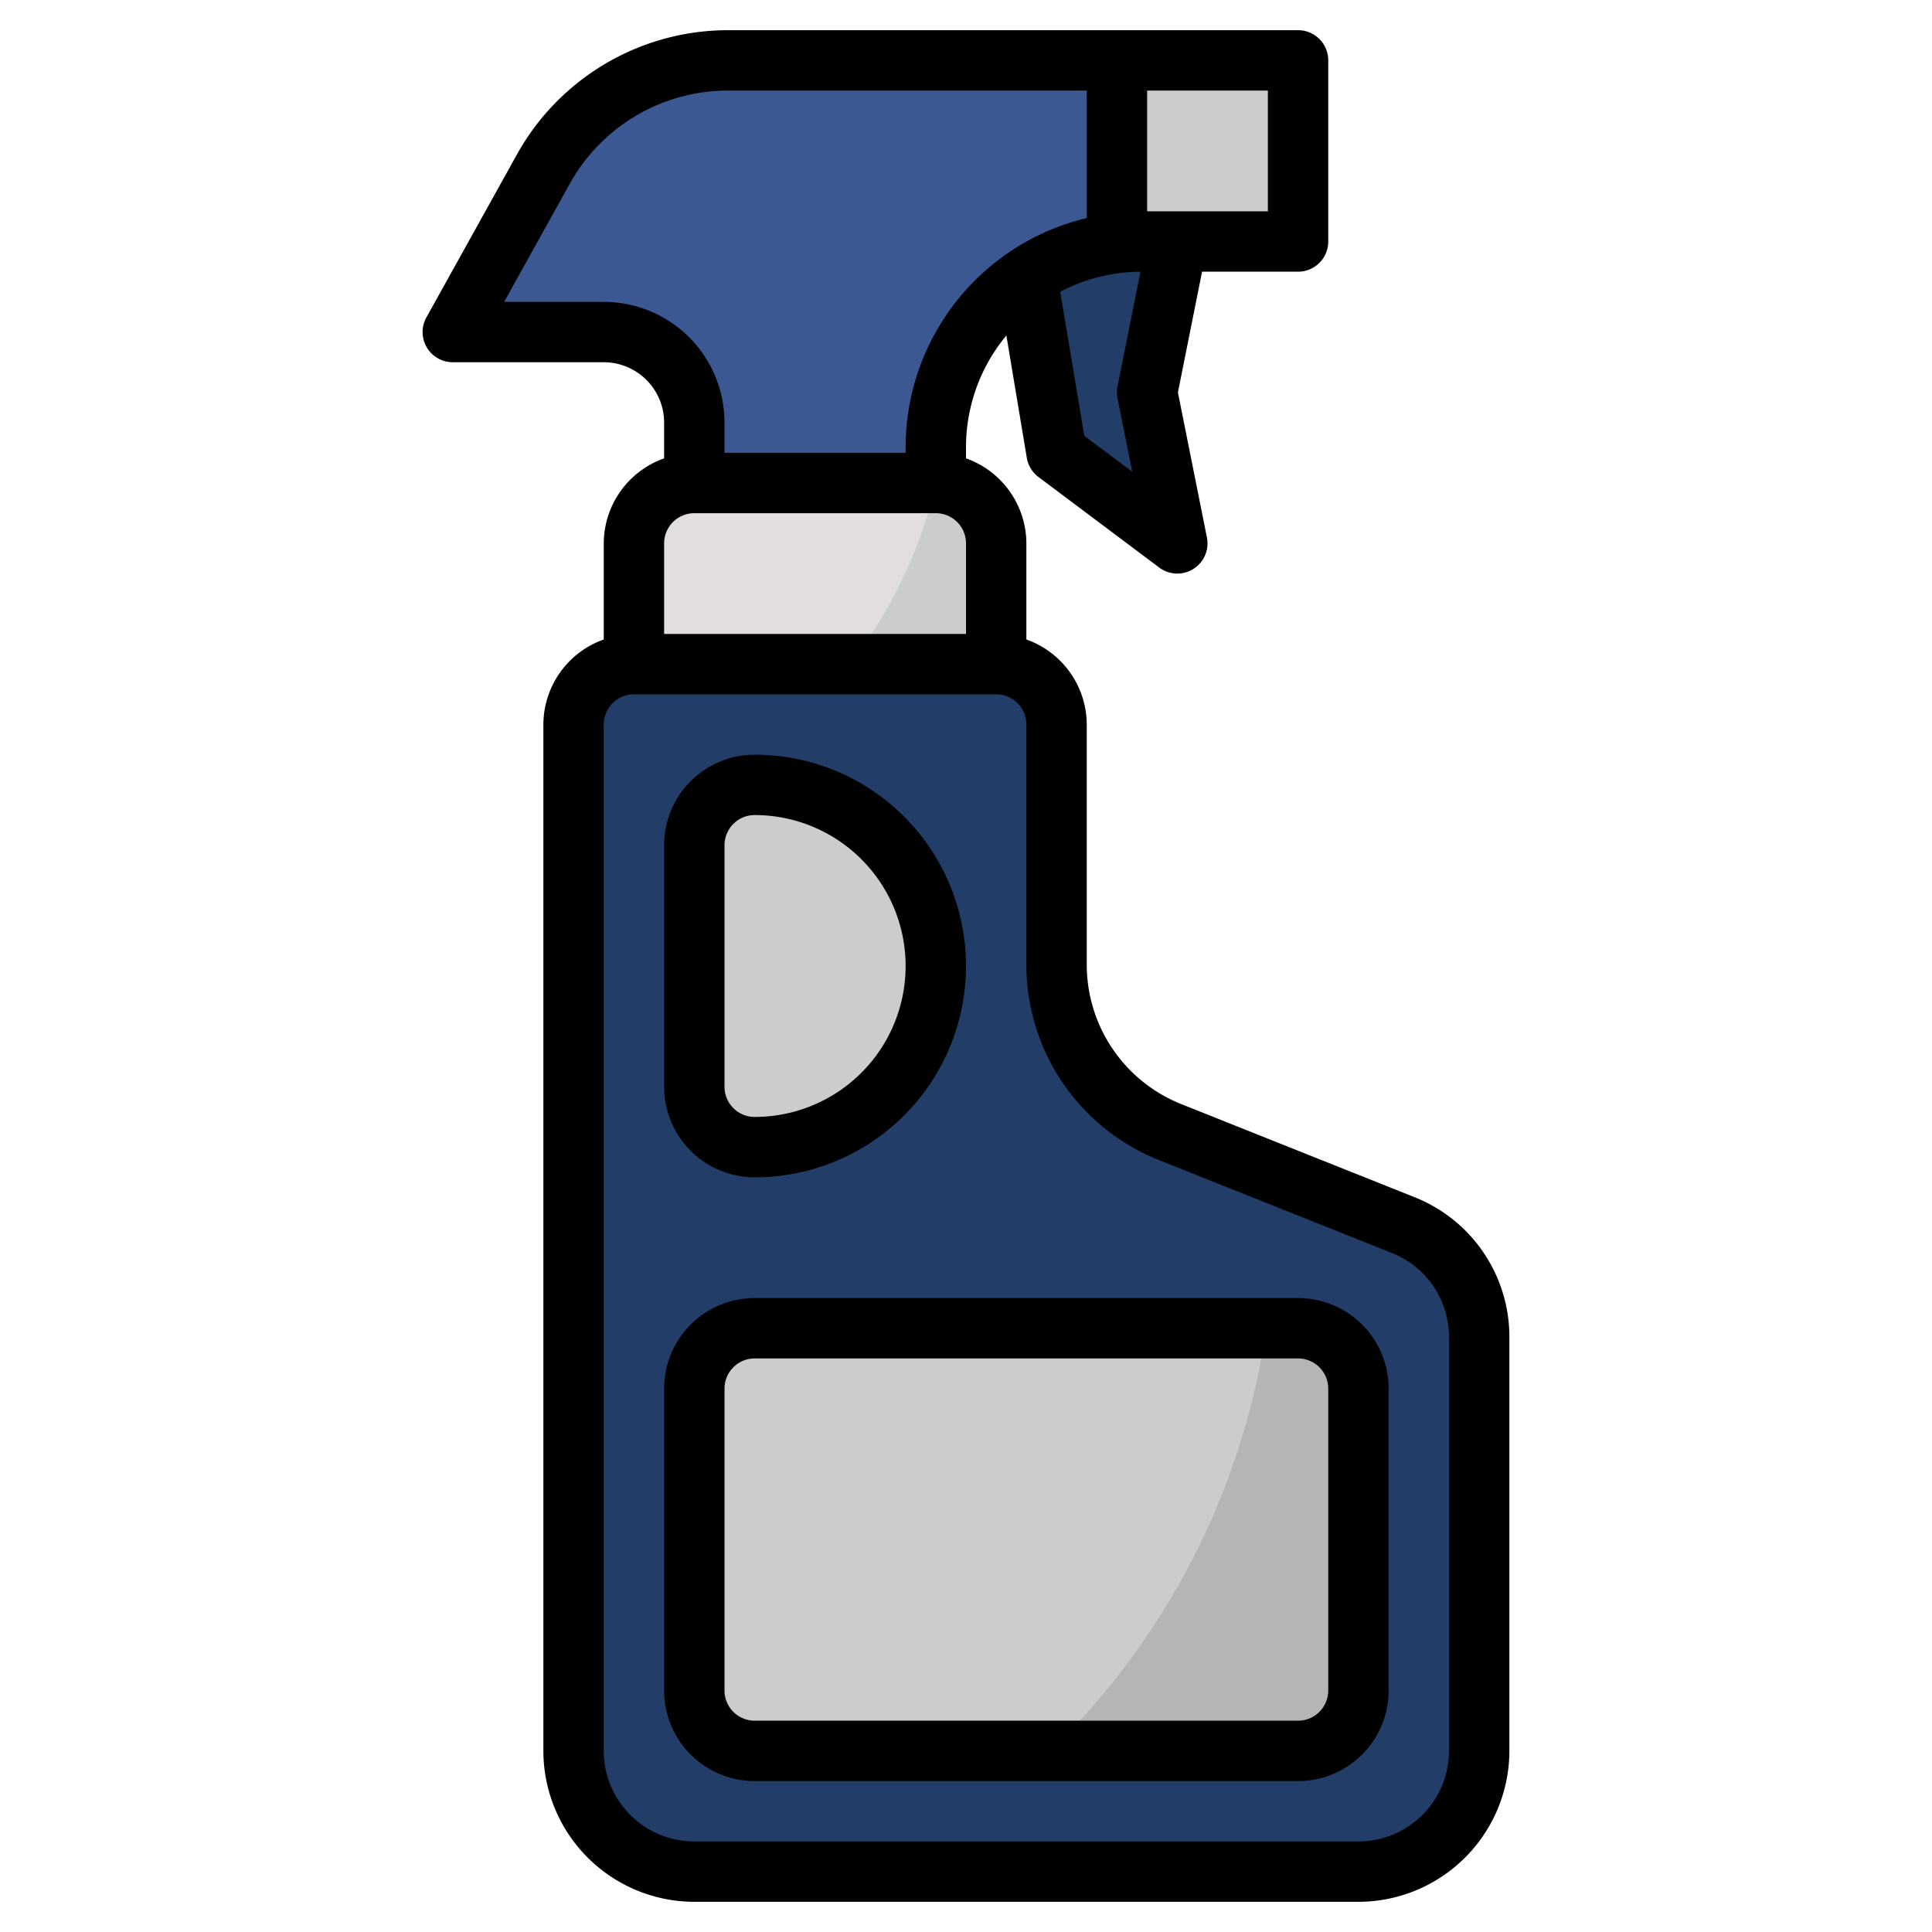
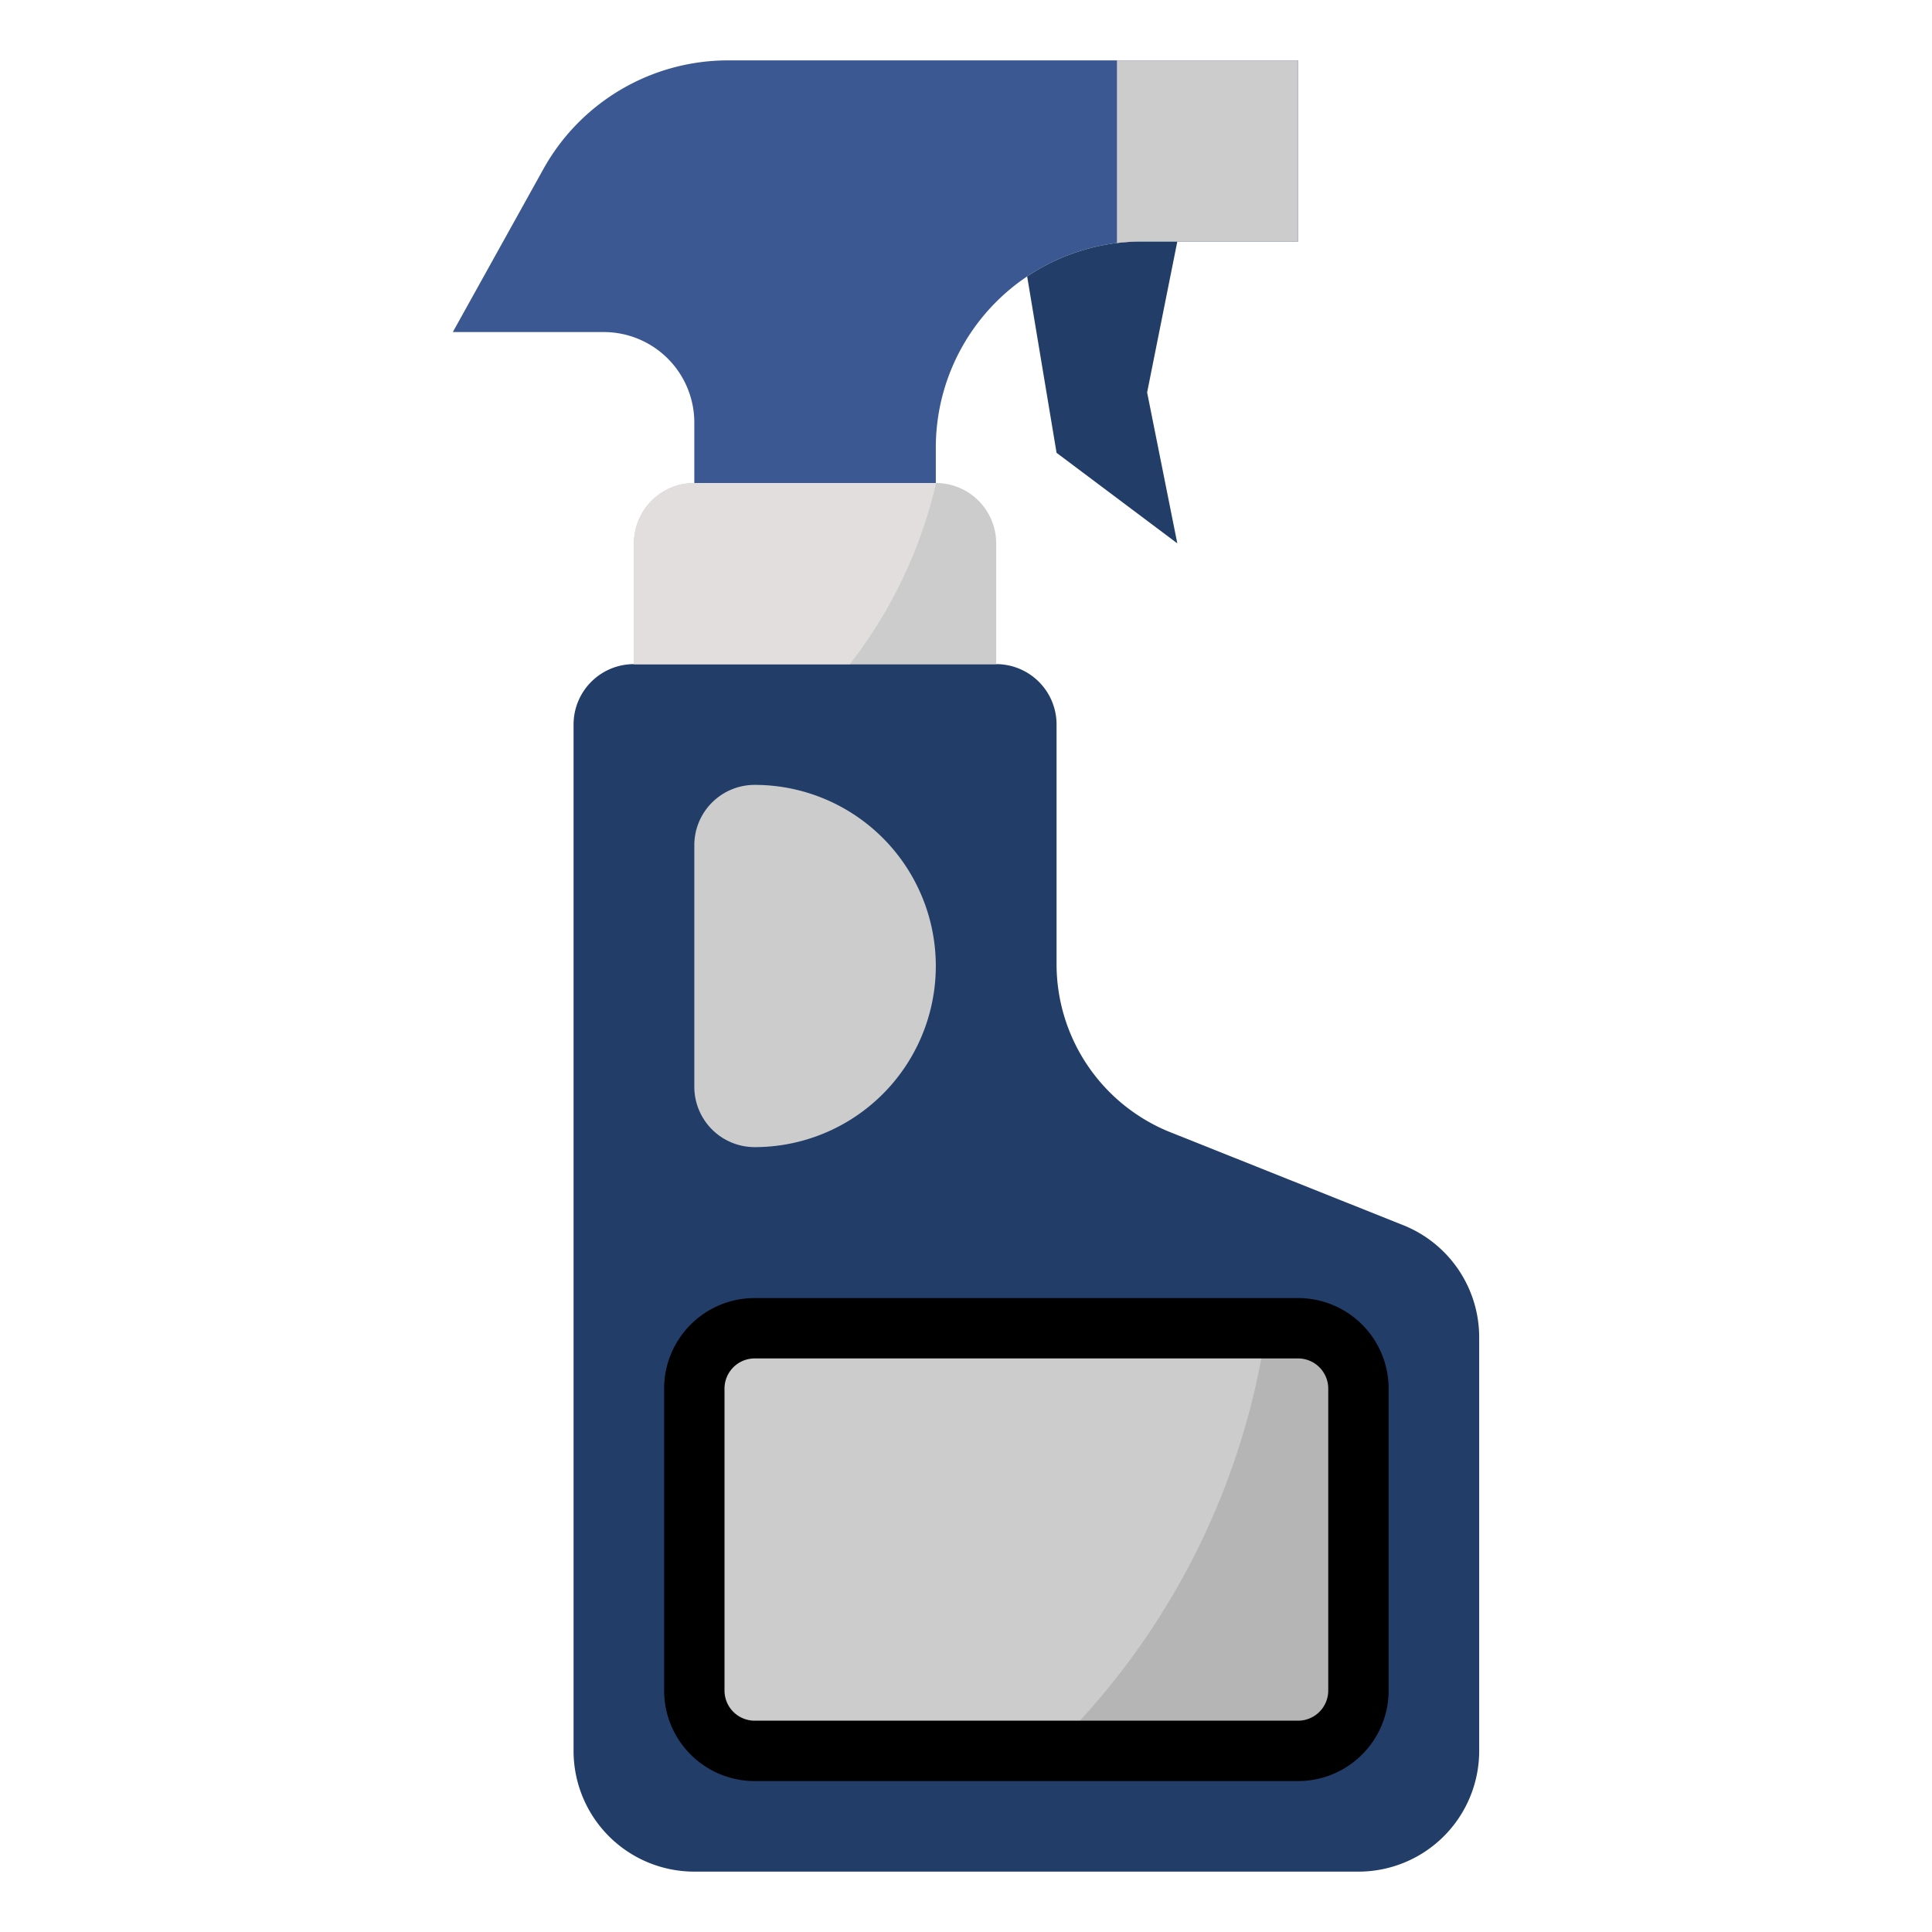
<svg xmlns="http://www.w3.org/2000/svg" id="Layer_3" data-name="Layer 3" viewBox="0 0 64 64" width="512" height="512">
  <path d="M31,16V14.829A6.829,6.829,0,0,1,33,10h0a6.826,6.826,0,0,1,4.828-2H43V2H24.119A7,7,0,0,0,18,5.6L15,11h5a3,3,0,0,1,3,3v2" style="fill:#3b5892" />
  <path d="M39,8l-1,5,1,5-4-3-.974-5.843h0A6.825,6.825,0,0,1,37.828,8Z" style="fill:#213d68" />
  <path d="M37,8.05V2h6V8H37.828A6.906,6.906,0,0,0,37,8.05Z" style="fill:#ccc" />
  <path d="M33,22H21a2,2,0,0,0-2,2V58a4,4,0,0,0,4,4H45a4,4,0,0,0,4-4V44.3a4,4,0,0,0-2.518-3.715l-7.7-3.073A6,6,0,0,1,35,31.934V24A2,2,0,0,0,33,22Z" style="fill:#213d68" />
  <rect x="23" y="44" width="22" height="14" rx="2" style="fill:#b5b5b5" />
  <path d="M29,26h0a2,2,0,0,1,2,2v8a2,2,0,0,1-2,2h0a6,6,0,0,1-6-6v0a6,6,0,0,1,6-6Z" transform="translate(54 64) rotate(-180)" style="fill:#ccc" />
  <path d="M21,22V18a2,2,0,0,1,2-2h8a2,2,0,0,1,2,2v4" style="fill:#ccc" />
  <path d="M31.01,16H23a2,2,0,0,0-2,2v4h7.152A15.422,15.422,0,0,0,31.01,16Z" style="fill:#e2dede" />
  <path d="M25,44a2,2,0,0,0-2,2V56a2,2,0,0,0,2,2h9.8a24.407,24.407,0,0,0,7.151-14Z" style="fill:#ccc" />
-   <path d="M50,44.3a4.975,4.975,0,0,0-3.148-4.644l-7.7-3.073A4.975,4.975,0,0,1,36,31.934V24a3,3,0,0,0-2-2.816V18a3,3,0,0,0-2-2.816v-.355a5.789,5.789,0,0,1,1.338-3.716l.676,4.052a1,1,0,0,0,.386.635l4,3a1,1,0,0,0,1.58-1L39.02,13l.8-4H43a1,1,0,0,0,1-1V2a1,1,0,0,0-1-1H24.119a8.005,8.005,0,0,0-6.994,4.115l-3,5.4A1,1,0,0,0,15,12h5a2,2,0,0,1,2,2v1.184A3,3,0,0,0,20,18v3.184A3,3,0,0,0,18,24V58a5.006,5.006,0,0,0,5,5H45a5.006,5.006,0,0,0,5-5ZM35.92,14.44l-.8-4.776A5.812,5.812,0,0,1,37.78,9l-.76,3.8a1,1,0,0,0,0,.392l.486,2.433ZM42,7H38V3h4ZM20,10H16.7l2.174-3.914A6,6,0,0,1,24.119,3H36V7.223a7.812,7.812,0,0,0-6,7.606V15H24V14A4,4,0,0,0,20,10Zm3,7h8a1,1,0,0,1,1,1v3H22V18A1,1,0,0,1,23,17ZM45,61H23a3,3,0,0,1-3-3V24a1,1,0,0,1,1-1H33a1,1,0,0,1,1,1v7.934a6.965,6.965,0,0,0,4.407,6.5l7.7,3.073A2.987,2.987,0,0,1,48,44.3V58A3,3,0,0,1,45,61Z" />
  <path d="M43,43H25a3,3,0,0,0-3,3V56a3,3,0,0,0,3,3H43a3,3,0,0,0,3-3V46A3,3,0,0,0,43,43Zm1,13a1,1,0,0,1-1,1H25a1,1,0,0,1-1-1V46a1,1,0,0,1,1-1H43a1,1,0,0,1,1,1Z" />
-   <path d="M25,39a7,7,0,0,0,0-14,3,3,0,0,0-3,3v8A3,3,0,0,0,25,39ZM24,28a1,1,0,0,1,1-1,5,5,0,0,1,0,10,1,1,0,0,1-1-1Z" />
</svg>